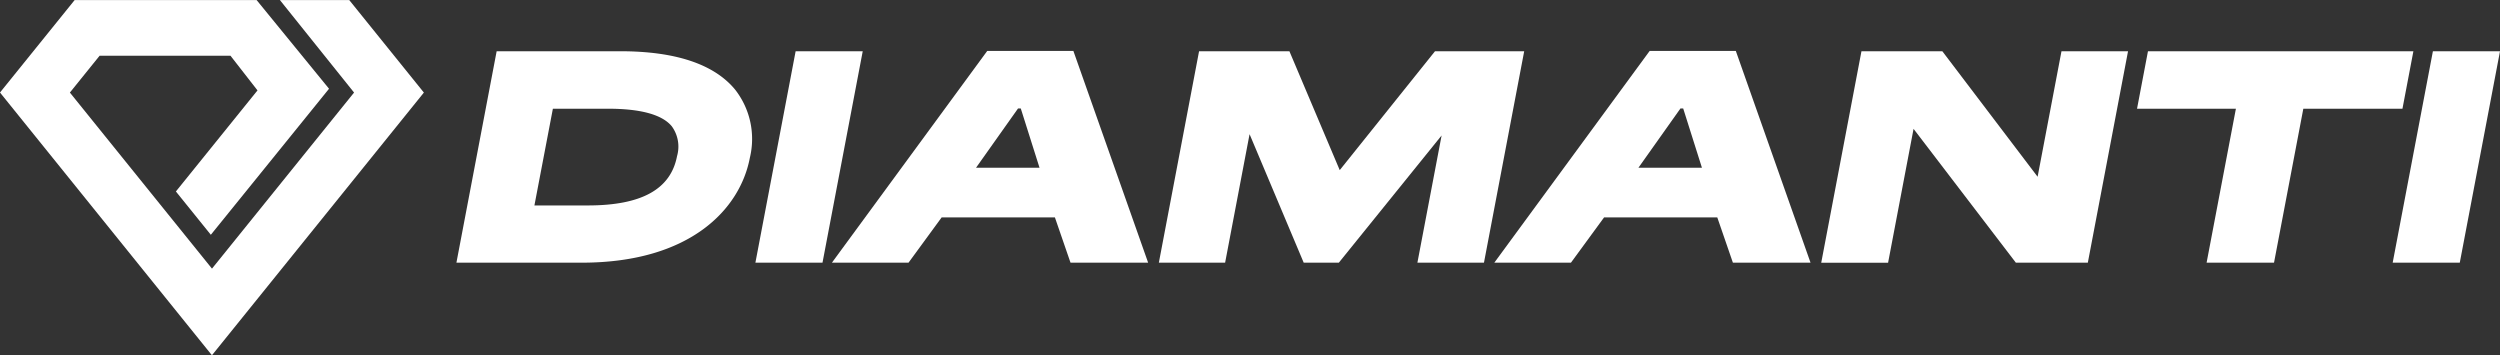
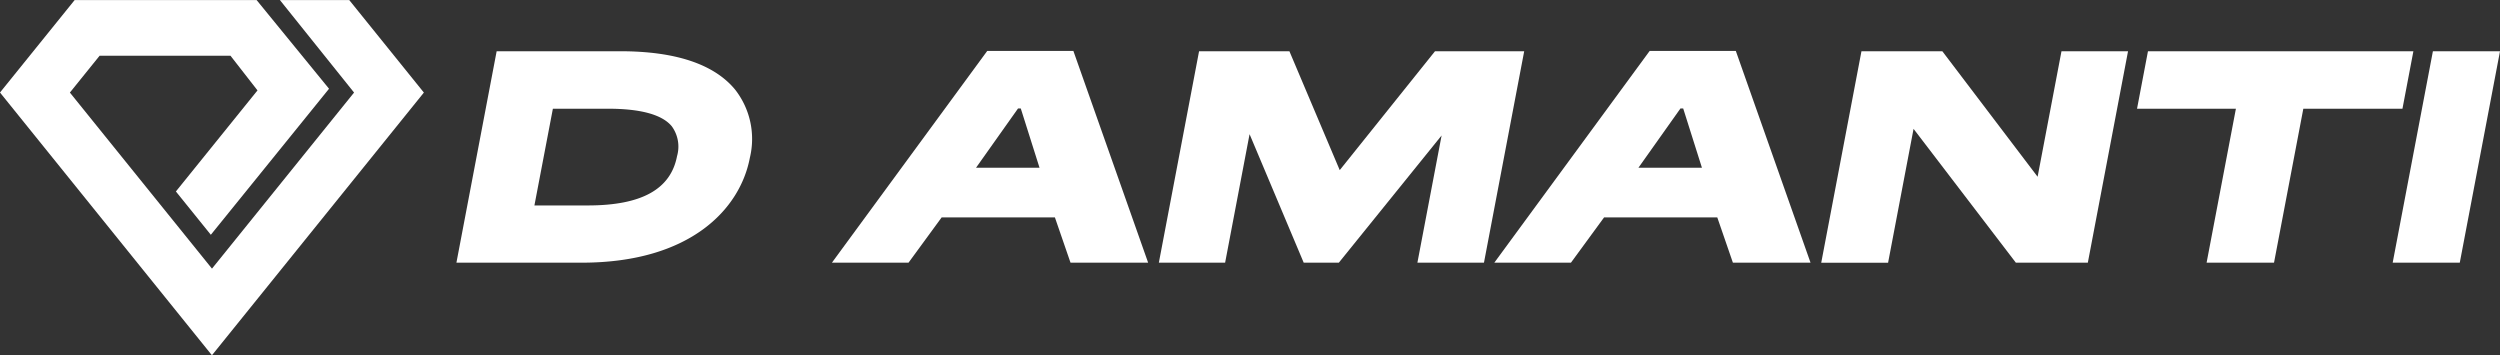
<svg xmlns="http://www.w3.org/2000/svg" width="253.365" height="36" viewBox="0 0 253.365 36">
  <rect x="0" y="0" width="253.365" height="36" fill="#333333" stroke="none" />
  <g id="Logo" transform="translate(-5.452 -4.795)">
    <g id="Group_837" data-name="Group 837" transform="translate(51.708 9.988)">
      <path id="Path_855" data-name="Path 855" d="M105.789,36.062H93.084l4.077-21.428h12.531c5.587,0,9.5,1.305,11.63,3.88a8.119,8.119,0,0,1,1.5,6.921C121.848,30.573,116.859,36.062,105.789,36.062Zm-4.8-5.8H106.4c5.445,0,8.4-1.637,9.044-5a3.49,3.49,0,0,0-.537-3.026c-.976-1.18-3.152-1.777-6.467-1.777h-5.58Z" transform="translate(-93.084 -14.634)" fill="#fff" />
    </g>
    <g id="Group_838" data-name="Group 838" transform="translate(82.005 9.988)">
-       <path id="Path_856" data-name="Path 856" d="M157.286,36.062h-6.8l4.077-21.428h6.8Z" transform="translate(-150.482 -14.634)" fill="#fff" />
-     </g>
+       </g>
    <g id="Group_839" data-name="Group 839" transform="translate(89.763 9.96)">
      <path id="Path_857" data-name="Path 857" d="M197.228,36.037h-7.867l-1.581-4.587H176.3l-3.356,4.587H165.18L180.919,14.58h8.734Zm-17.442-9.623h6.434l-1.9-6.009h-.275Z" transform="translate(-165.18 -14.58)" fill="#fff" />
    </g>
    <g id="Group_840" data-name="Group 840" transform="translate(122.897 9.988)">
      <path id="Path_858" data-name="Path 858" d="M260.9,36.062h-6.746l2.453-12.891L246.192,36.062h-3.561l-5.486-13.025-2.478,13.025h-6.716l4.076-21.428h9.155l5.1,12.049,9.655-12.049h9.04Z" transform="translate(-227.951 -14.634)" fill="#fff" />
    </g>
    <g id="Group_841" data-name="Group 841" transform="translate(156.894 9.96)">
      <path id="Path_859" data-name="Path 859" d="M324.406,36.037h-7.868l-1.581-4.587H303.481l-3.356,4.587h-7.767L308.1,14.58h8.735Zm-17.442-9.623H313.4l-1.9-6.009h-.275Z" transform="translate(-292.358 -14.58)" fill="#fff" />
    </g>
    <g id="Group_842" data-name="Group 842" transform="translate(190.027 9.988)">
      <path id="Path_860" data-name="Path 860" d="M382.148,36.062h-7.295L364.487,22.5l-2.581,13.566H355.13l4.076-21.428h8.2l9.653,12.716,2.419-12.716h6.745Z" transform="translate(-355.13 -14.634)" fill="#fff" />
    </g>
    <g id="Group_843" data-name="Group 843" transform="translate(222.031 9.988)">
      <path id="Path_861" data-name="Path 861" d="M429.645,36.062h-6.833l2.969-15.6h-10.02l1.108-5.825h26.9l-1.108,5.825H432.614Z" transform="translate(-415.761 -14.634)" fill="#fff" />
    </g>
    <g id="Group_844" data-name="Group 844" transform="translate(247.937 9.988)">
      <path id="Path_862" data-name="Path 862" d="M471.643,36.062h-6.8l4.076-21.428h6.8Z" transform="translate(-464.839 -14.634)" fill="#fff" />
    </g>
    <g id="Group_845" data-name="Group 845" transform="translate(5.452 4.795)">
      <path id="Path_863" data-name="Path 863" d="M26.931,40.8,5.452,14.172,13.018,4.8h18.44l7.34,8.989-11.979,14.8L23.278,24.2l8.27-10.244-2.737-3.513H15.547l-3.012,3.733,14.4,17.844,14.4-17.845L33.819,4.8h7.026l7.565,9.377Z" transform="translate(-5.452 -4.795)" fill="#fff" />
    </g>
  </g>
</svg>